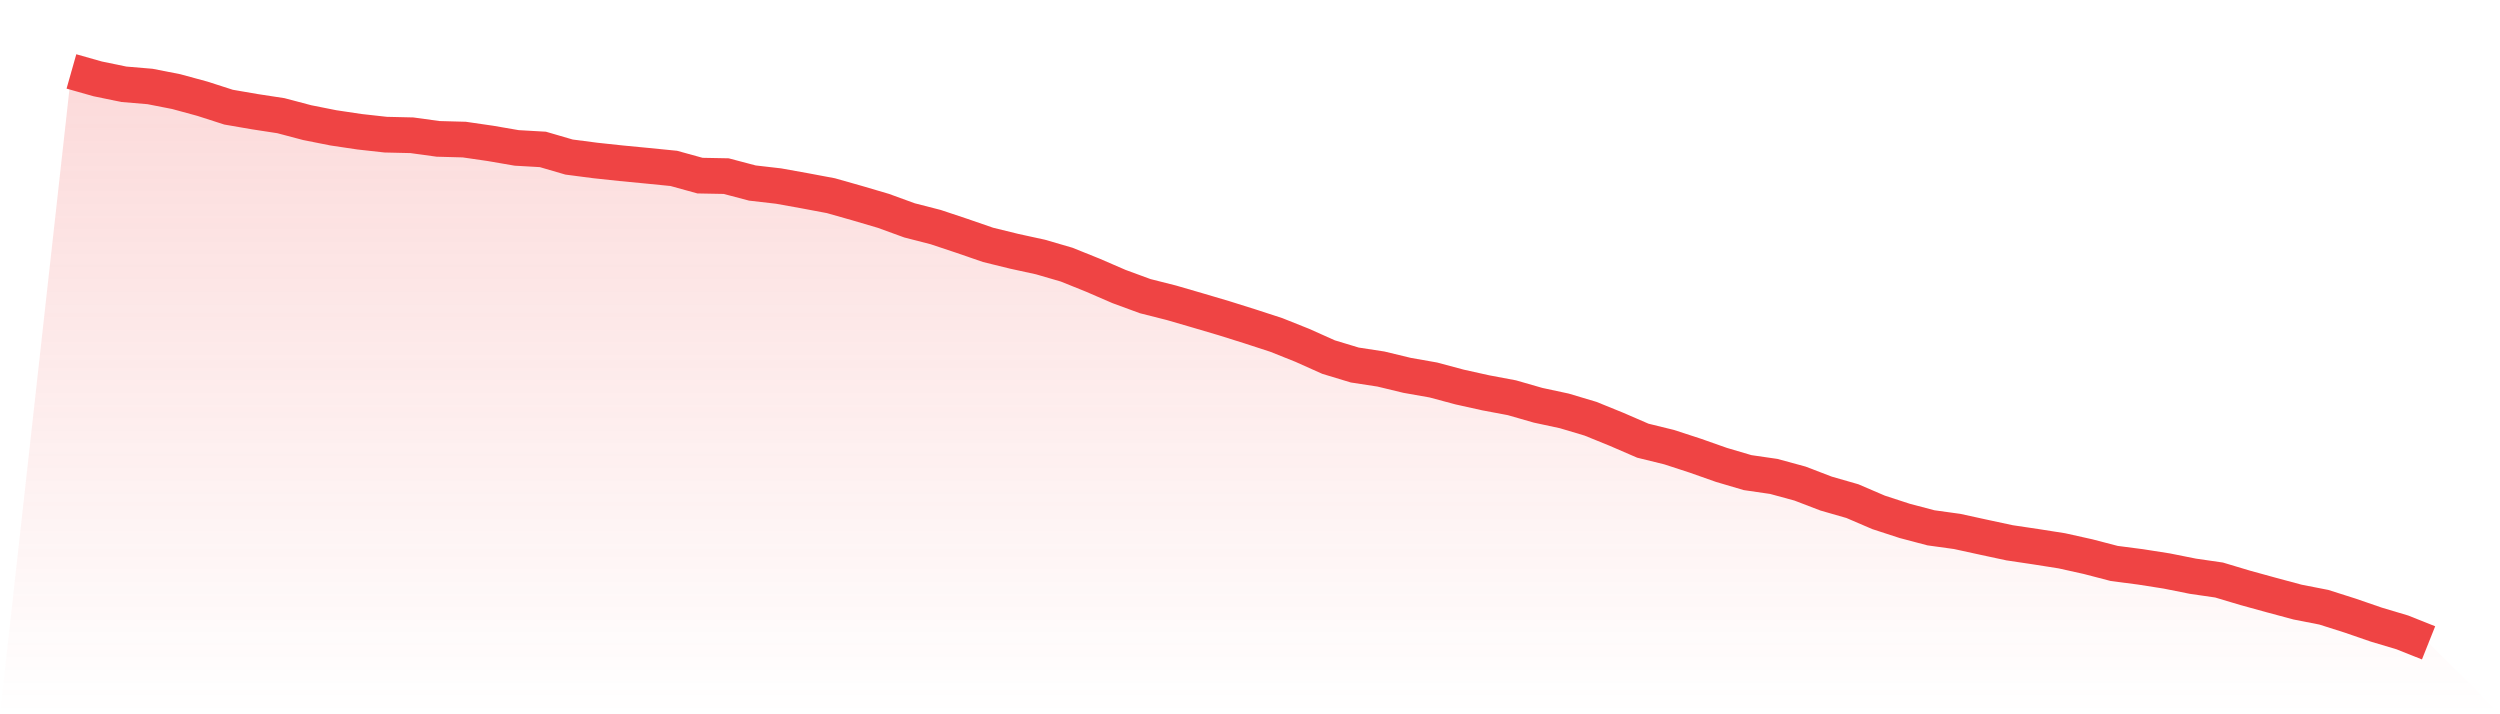
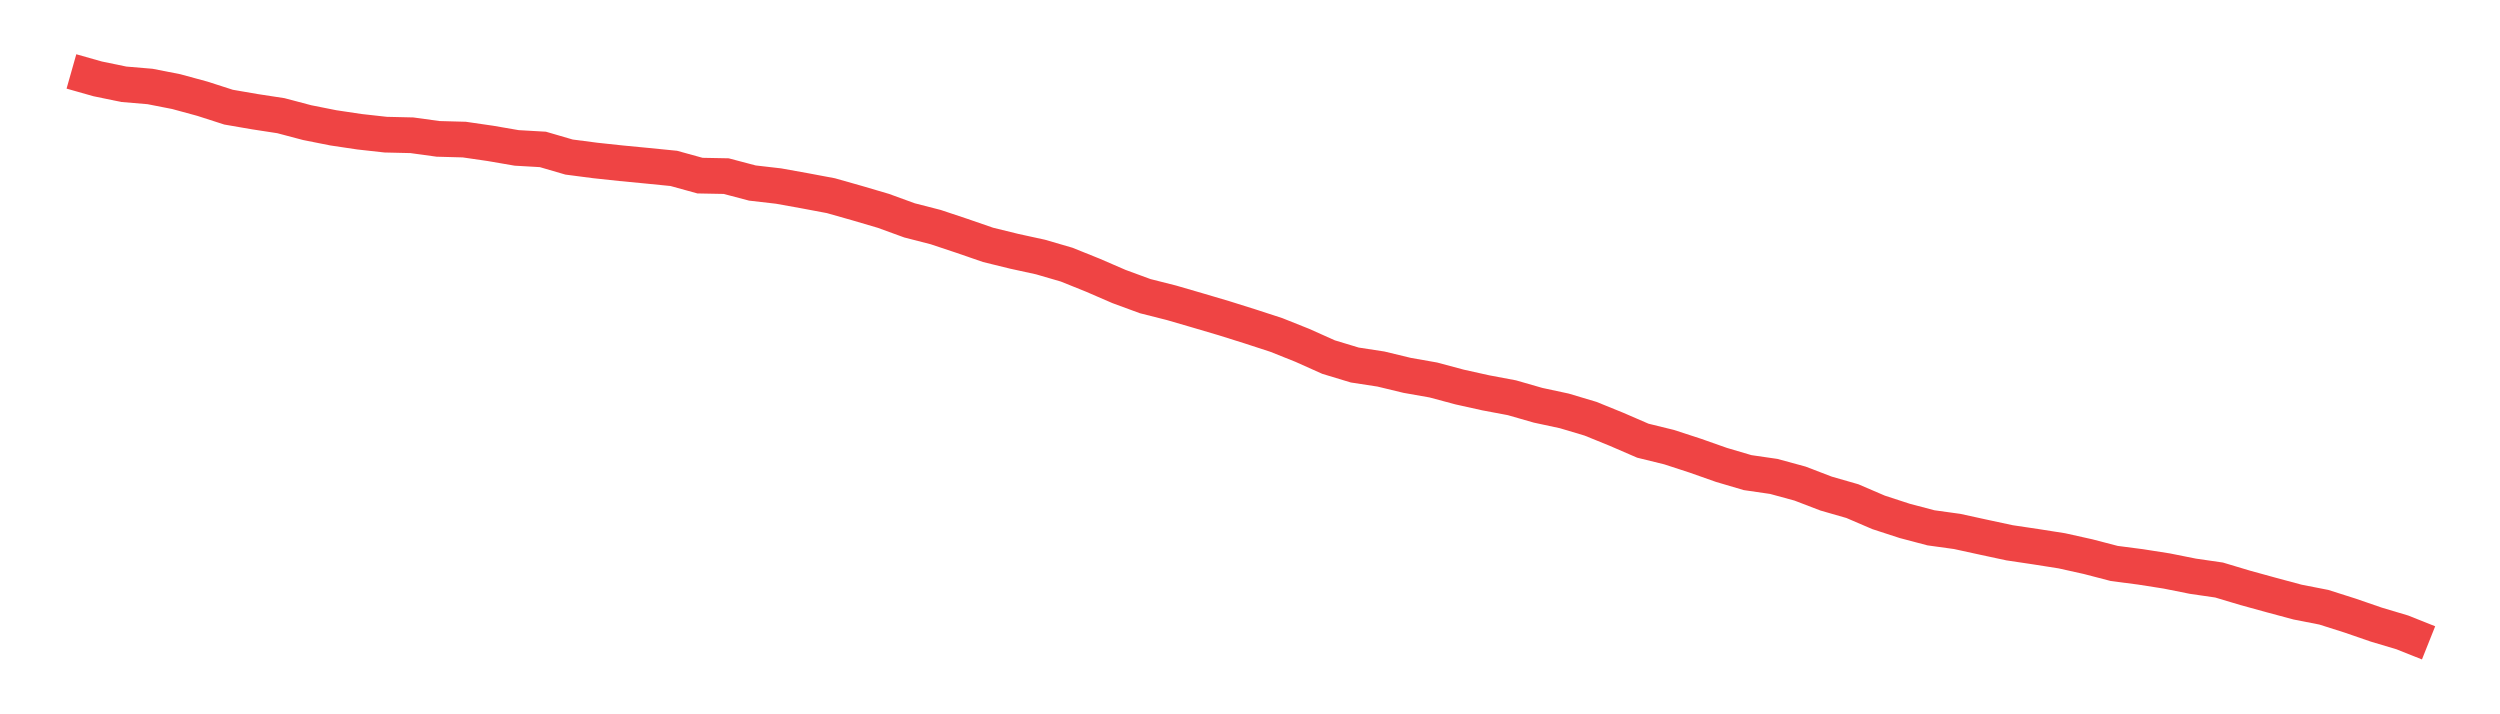
<svg xmlns="http://www.w3.org/2000/svg" viewBox="0 0 140 40">
  <defs>
    <linearGradient id="gradient" x1="0" x2="0" y1="0" y2="1">
      <stop offset="0%" stop-color="#ef4444" stop-opacity="0.2" />
      <stop offset="100%" stop-color="#ef4444" stop-opacity="0" />
    </linearGradient>
  </defs>
-   <path d="M4,4 L4,4 L5.467,4.416 L6.933,4.719 L8.4,4.843 L9.867,5.13 L11.333,5.529 L12.8,6.001 L14.267,6.254 L15.733,6.479 L17.2,6.867 L18.667,7.159 L20.133,7.378 L21.6,7.541 L23.067,7.575 L24.533,7.777 L26,7.817 L27.467,8.03 L28.933,8.283 L30.4,8.367 L31.867,8.795 L33.333,8.986 L34.8,9.143 L36.267,9.284 L37.733,9.43 L39.2,9.835 L40.667,9.863 L42.133,10.25 L43.6,10.419 L45.067,10.683 L46.533,10.959 L48,11.375 L49.467,11.807 L50.933,12.341 L52.4,12.718 L53.867,13.207 L55.333,13.713 L56.8,14.073 L58.267,14.393 L59.733,14.82 L61.2,15.411 L62.667,16.046 L64.133,16.585 L65.6,16.956 L67.067,17.383 L68.533,17.816 L70,18.277 L71.467,18.755 L72.933,19.34 L74.4,19.997 L75.867,20.441 L77.333,20.666 L78.8,21.02 L80.267,21.279 L81.733,21.672 L83.2,21.998 L84.667,22.274 L86.133,22.695 L87.6,23.01 L89.067,23.448 L90.533,24.044 L92,24.679 L93.467,25.039 L94.933,25.517 L96.4,26.034 L97.867,26.467 L99.333,26.68 L100.8,27.08 L102.267,27.642 L103.733,28.063 L105.2,28.693 L106.667,29.171 L108.133,29.558 L109.6,29.761 L111.067,30.081 L112.533,30.396 L114,30.615 L115.467,30.846 L116.933,31.172 L118.4,31.554 L119.867,31.745 L121.333,31.975 L122.8,32.268 L124.267,32.481 L125.733,32.92 L127.2,33.324 L128.667,33.718 L130.133,34.005 L131.6,34.471 L133.067,34.977 L134.533,35.415 L136,36 L140,40 L0,40 z" fill="url(#gradient)" />
  <path d="M4,4 L4,4 L5.467,4.416 L6.933,4.719 L8.4,4.843 L9.867,5.13 L11.333,5.529 L12.8,6.001 L14.267,6.254 L15.733,6.479 L17.2,6.867 L18.667,7.159 L20.133,7.378 L21.6,7.541 L23.067,7.575 L24.533,7.777 L26,7.817 L27.467,8.03 L28.933,8.283 L30.4,8.367 L31.867,8.795 L33.333,8.986 L34.8,9.143 L36.267,9.284 L37.733,9.43 L39.2,9.835 L40.667,9.863 L42.133,10.25 L43.6,10.419 L45.067,10.683 L46.533,10.959 L48,11.375 L49.467,11.807 L50.933,12.341 L52.4,12.718 L53.867,13.207 L55.333,13.713 L56.8,14.073 L58.267,14.393 L59.733,14.82 L61.2,15.411 L62.667,16.046 L64.133,16.585 L65.6,16.956 L67.067,17.383 L68.533,17.816 L70,18.277 L71.467,18.755 L72.933,19.34 L74.4,19.997 L75.867,20.441 L77.333,20.666 L78.8,21.02 L80.267,21.279 L81.733,21.672 L83.2,21.998 L84.667,22.274 L86.133,22.695 L87.6,23.01 L89.067,23.448 L90.533,24.044 L92,24.679 L93.467,25.039 L94.933,25.517 L96.4,26.034 L97.867,26.467 L99.333,26.68 L100.8,27.08 L102.267,27.642 L103.733,28.063 L105.2,28.693 L106.667,29.171 L108.133,29.558 L109.6,29.761 L111.067,30.081 L112.533,30.396 L114,30.615 L115.467,30.846 L116.933,31.172 L118.4,31.554 L119.867,31.745 L121.333,31.975 L122.8,32.268 L124.267,32.481 L125.733,32.92 L127.2,33.324 L128.667,33.718 L130.133,34.005 L131.6,34.471 L133.067,34.977 L134.533,35.415 L136,36" fill="none" stroke="#ef4444" stroke-width="2" />
</svg>